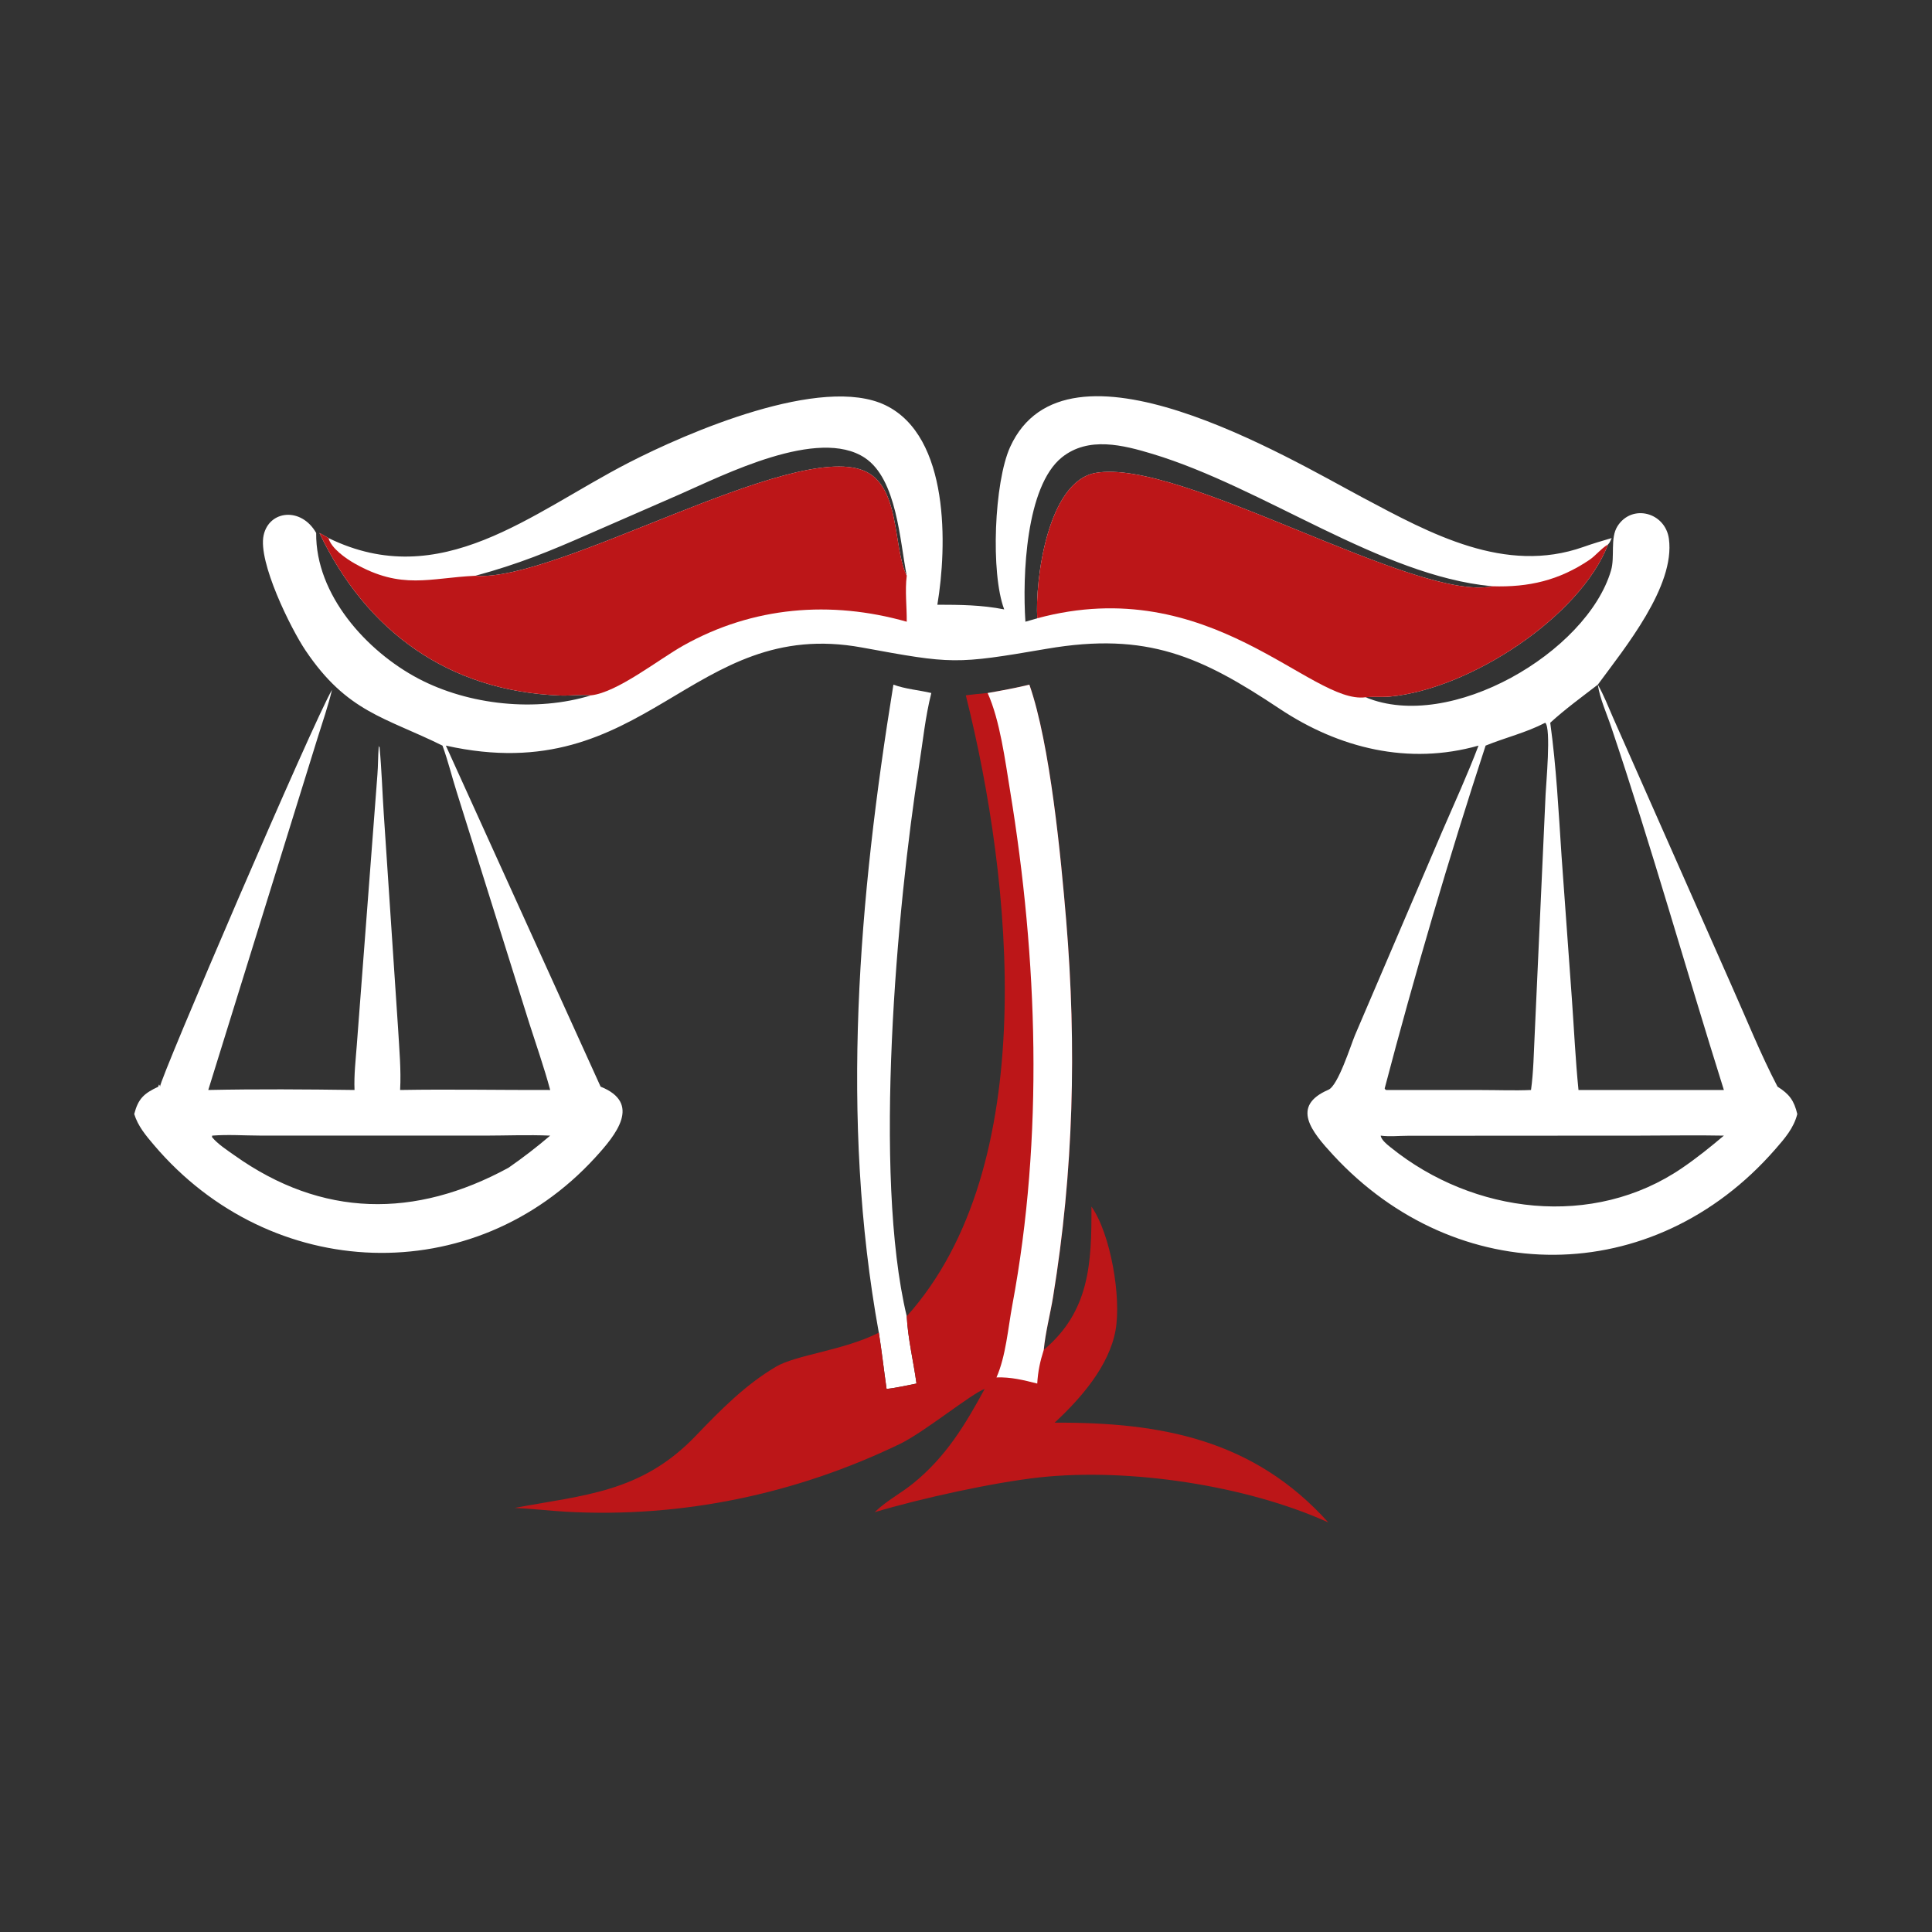
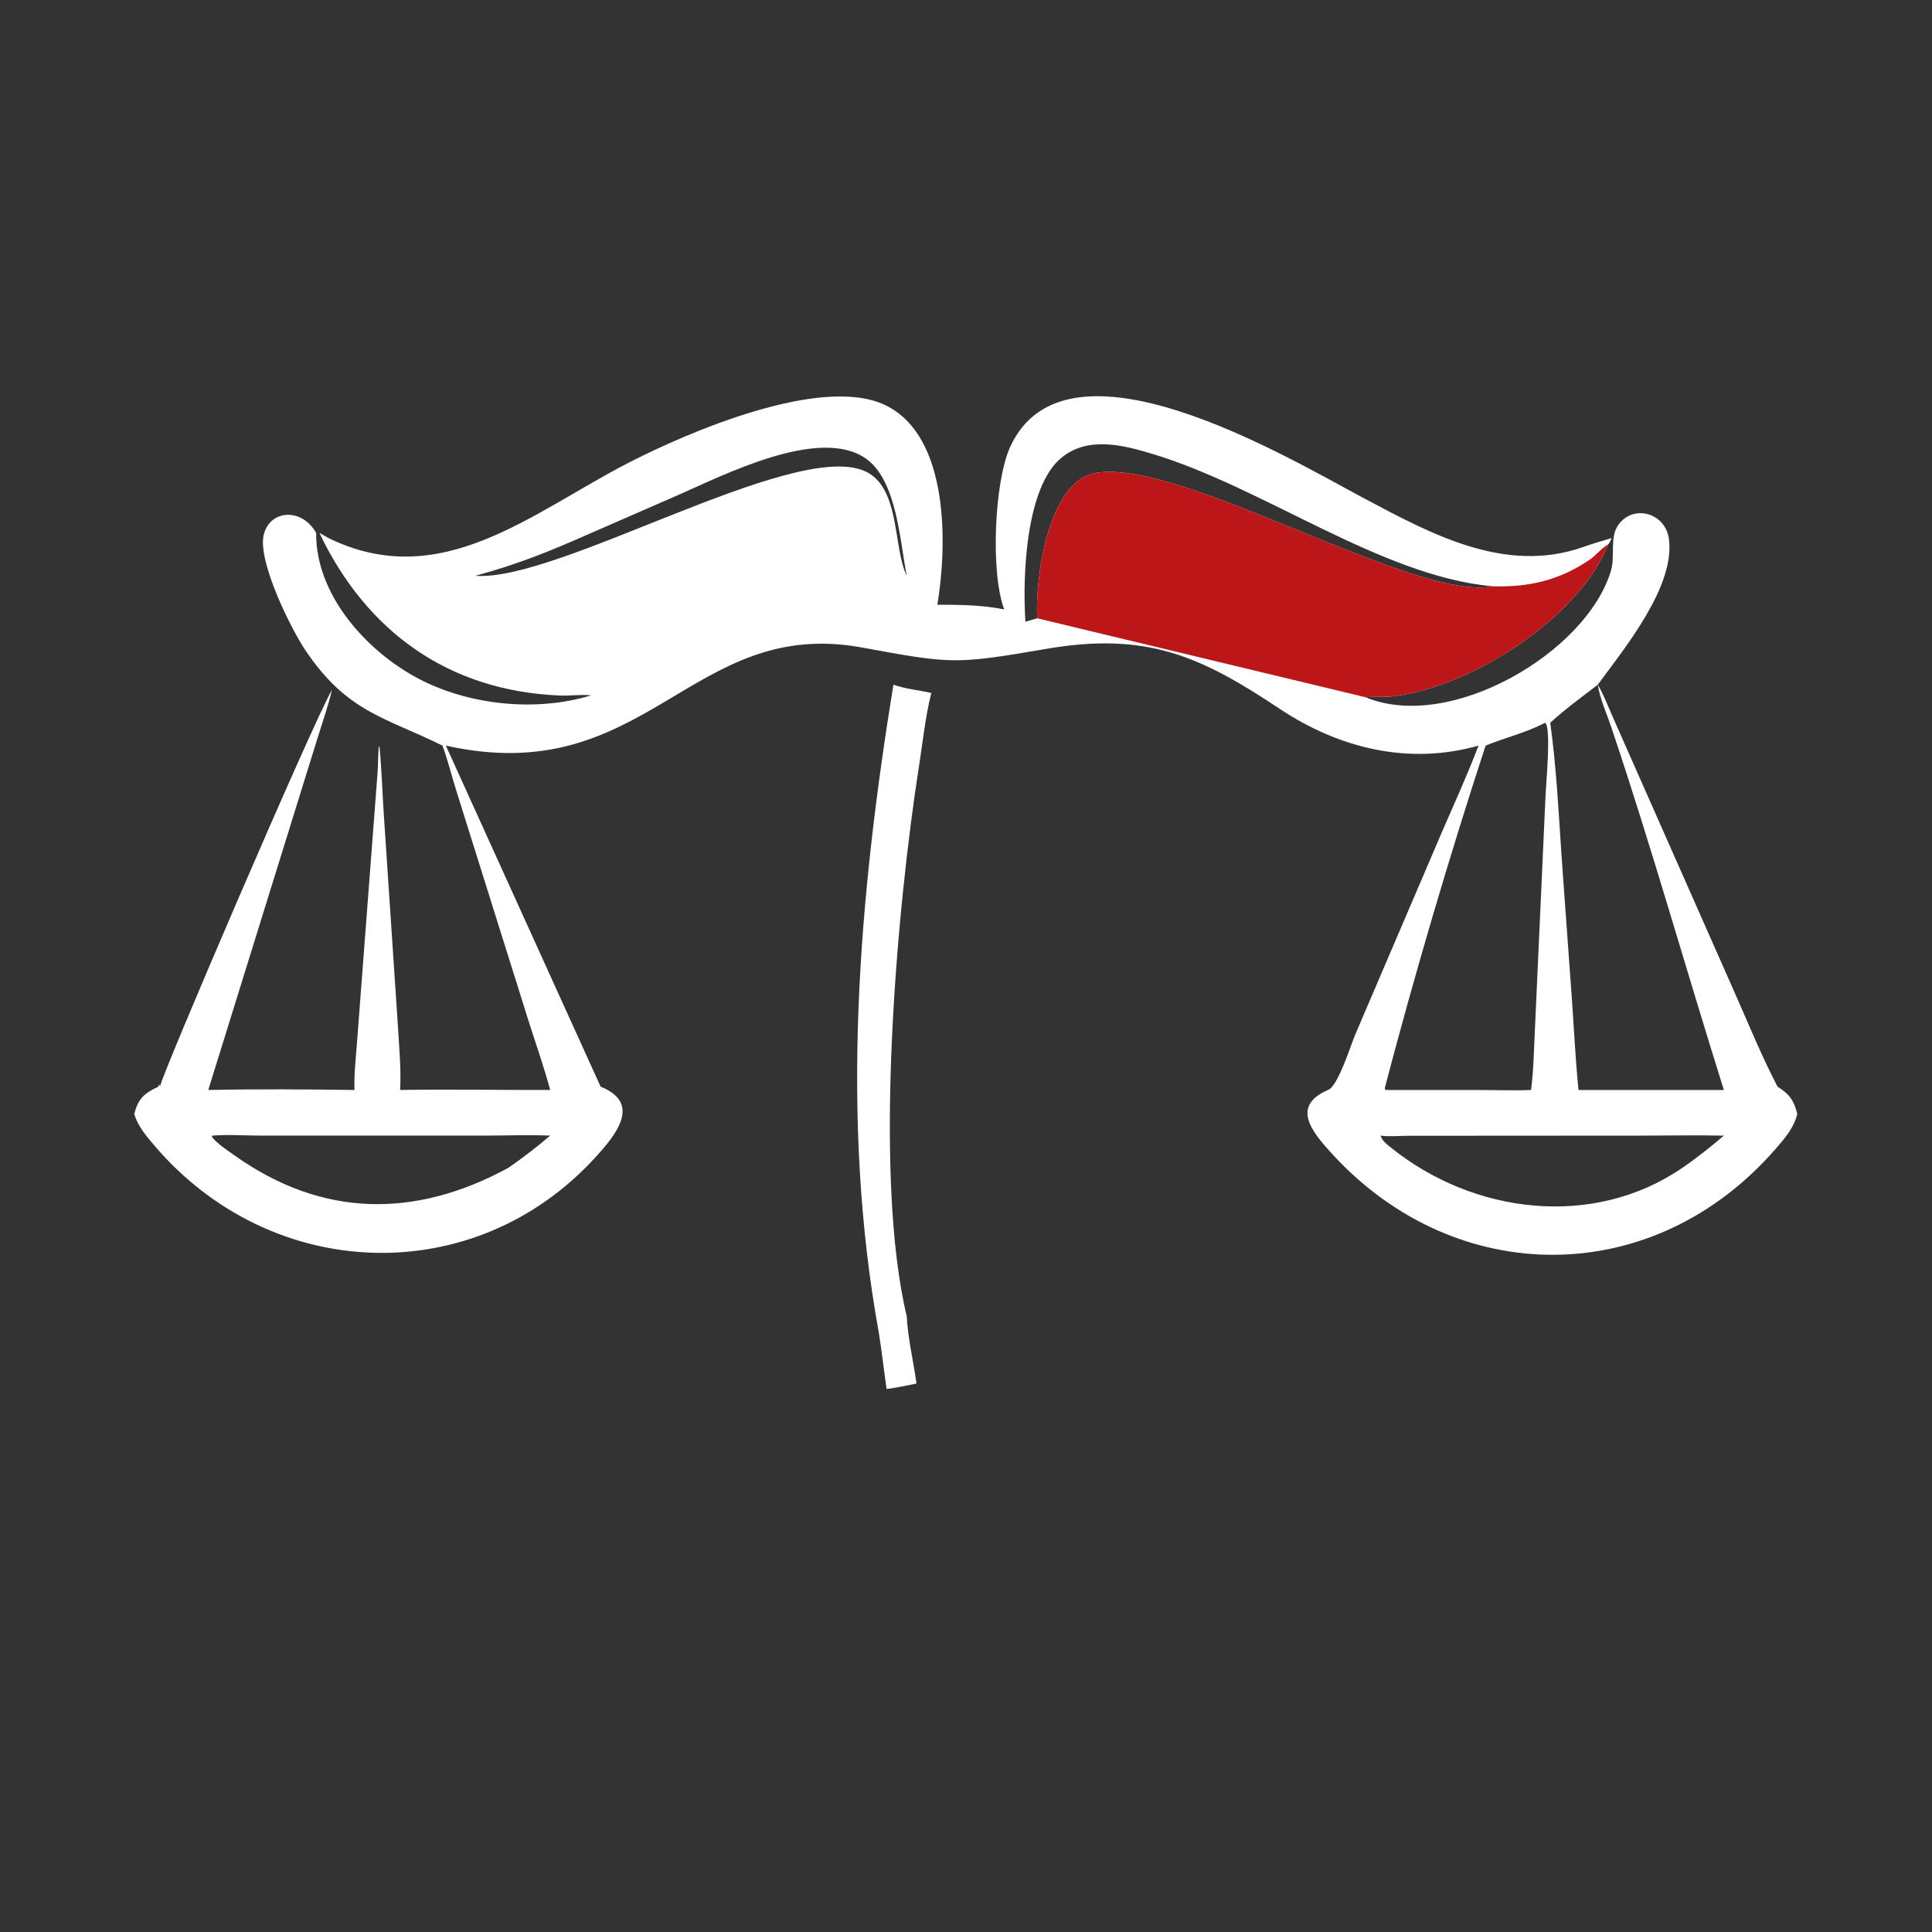
<svg xmlns="http://www.w3.org/2000/svg" width="40" height="40" viewBox="0 0 40 40" fill="none">
  <rect x="0" y="0" width="40" height="40" fill="#333333" stroke="none" />
  <path d="M18.497 14.175C18.748 14.267 19.023 14.287 19.282 14.348C19.157 14.84 19.106 15.36 19.027 15.862C18.572 18.762 18.069 24.312 18.773 27.252C18.797 27.72 18.912 28.181 18.975 28.645C18.77 28.685 18.563 28.733 18.356 28.757C18.3 28.37 18.257 27.978 18.195 27.592C17.389 23.156 17.779 18.593 18.497 14.175Z" fill="white" />
-   <path d="M20.448 14.348C20.739 14.298 21.025 14.244 21.312 14.175C21.744 15.405 21.967 17.764 22.074 19.052C22.293 21.679 22.227 24.251 21.804 26.849C21.745 27.21 21.644 27.583 21.61 27.947C22.566 27.146 22.602 26.137 22.597 24.98C22.999 25.553 23.218 26.867 23.096 27.544C22.962 28.284 22.372 28.958 21.835 29.455C24.048 29.444 25.958 29.805 27.501 31.52C25.805 30.751 23.377 30.388 21.529 30.587C20.579 30.69 19.068 31.021 18.11 31.308L18.136 31.283C18.368 31.064 18.66 30.912 18.907 30.711C19.581 30.165 19.98 29.505 20.386 28.757C20.124 28.845 19.137 29.651 18.634 29.894C16.477 30.936 14.114 31.43 11.725 31.299C11.367 31.279 11.012 31.235 10.653 31.22C12.088 30.951 13.276 30.905 14.403 29.729C14.91 29.2 15.429 28.671 16.066 28.296C16.492 28.046 17.458 27.963 18.195 27.592C18.257 27.978 18.3 28.37 18.356 28.757C18.563 28.733 18.77 28.685 18.975 28.645C18.912 28.181 18.797 27.72 18.773 27.252C21.561 24.146 20.964 18.258 19.996 14.396C20.147 14.376 20.297 14.361 20.448 14.348Z" fill="#BC1618" />
-   <path d="M20.448 14.348C20.739 14.298 21.025 14.244 21.312 14.175C21.744 15.405 21.966 17.764 22.074 19.052C22.293 21.679 22.227 24.251 21.803 26.849C21.744 27.21 21.644 27.583 21.61 27.947C21.534 28.185 21.489 28.396 21.475 28.645C21.191 28.573 20.927 28.507 20.631 28.518C20.826 28.077 20.87 27.495 20.959 27.02C21.611 23.532 21.485 19.857 20.912 16.367C20.811 15.751 20.703 14.912 20.448 14.348Z" fill="white" />
  <path d="M20.791 12.617C20.506 11.864 20.584 9.981 20.914 9.254C22.073 6.709 26.672 9.482 28.221 10.306C29.619 11.05 31.159 11.896 32.779 11.325C32.976 11.255 33.169 11.198 33.368 11.14C33.346 11.19 33.332 11.231 33.294 11.271C32.712 12.776 30.428 14.267 28.778 14.422C28.61 14.437 28.439 14.42 28.273 14.436C30.028 15.167 32.855 13.503 33.354 11.813C33.439 11.527 33.332 11.142 33.488 10.895C33.786 10.424 34.478 10.605 34.553 11.156C34.685 12.137 33.646 13.407 33.081 14.175C33.206 14.392 33.294 14.625 33.395 14.854L35.857 20.421C36.167 21.114 36.451 21.826 36.802 22.498C37.047 22.652 37.144 22.785 37.211 23.065C37.137 23.357 36.953 23.567 36.758 23.791C34.222 26.702 30.151 26.674 27.602 23.914C27.154 23.429 26.717 22.901 27.504 22.562C27.705 22.475 27.966 21.641 28.053 21.433L29.86 17.212C30.115 16.623 30.384 16.036 30.611 15.437C29.166 15.847 27.726 15.495 26.493 14.674C24.872 13.595 23.755 13.076 21.675 13.432C19.773 13.758 19.717 13.749 17.846 13.406C14.297 12.755 13.395 16.366 9.231 15.437L12.435 22.498C13.29 22.841 12.755 23.494 12.323 23.966C9.812 26.712 5.61 26.563 3.186 23.705C3.018 23.507 2.857 23.317 2.779 23.065C2.861 22.75 2.976 22.639 3.28 22.498L3.284 22.476L3.319 22.476L3.276 22.495L3.294 22.452L3.315 22.494C3.289 22.384 6.492 14.924 6.874 14.282C6.793 14.619 6.677 14.951 6.574 15.282L4.312 22.567C5.317 22.546 6.334 22.553 7.34 22.567C7.327 22.26 7.364 21.945 7.387 21.639L7.814 16.038C7.83 15.842 7.825 15.645 7.842 15.448L7.831 15.444L7.858 15.47C7.902 15.931 7.915 16.395 7.946 16.857L8.242 21.298C8.266 21.719 8.307 22.146 8.284 22.567C9.319 22.549 10.356 22.57 11.391 22.567C11.266 22.101 11.104 21.642 10.957 21.182L9.456 16.398C9.355 16.079 9.276 15.751 9.161 15.437C7.973 14.849 7.189 14.75 6.325 13.466C6.019 13.011 5.337 11.633 5.458 11.082C5.572 10.562 6.237 10.492 6.546 11.034C6.532 12.315 7.59 13.484 8.663 14.05C9.706 14.599 11.099 14.747 12.239 14.396C12.033 14.374 11.805 14.409 11.595 14.4C9.282 14.307 7.584 13.071 6.613 11.034C6.677 11.067 6.739 11.102 6.801 11.14C9.13 12.277 10.997 10.621 13.006 9.585C14.234 8.952 17.014 7.752 18.333 8.39C19.666 9.036 19.609 11.316 19.407 12.52C19.88 12.521 20.322 12.524 20.791 12.617ZM33.081 14.175C32.756 14.426 32.397 14.687 32.096 14.964C32.222 15.875 32.269 16.802 32.33 17.72L32.544 20.681C32.589 21.309 32.618 21.941 32.681 22.567H34.738H35.691C34.904 20.066 34.197 17.542 33.36 15.056C33.267 14.778 33.123 14.464 33.081 14.175ZM31.992 14.964C31.587 15.173 31.173 15.268 30.758 15.437C30.011 17.715 29.279 20.205 28.668 22.536C28.692 22.568 28.677 22.561 28.707 22.567L30.687 22.568C31.023 22.568 31.362 22.582 31.698 22.567C31.75 22.189 31.755 21.8 31.774 21.418L32 16.444C32.007 16.255 32.12 15.068 31.992 14.964ZM28.586 23.512C28.596 23.601 28.728 23.704 28.797 23.759C30.503 25.135 32.986 25.446 34.834 24.177C35.135 23.971 35.413 23.747 35.691 23.512C35.115 23.5 34.538 23.512 33.963 23.512L29.146 23.515C28.962 23.515 28.768 23.537 28.586 23.512ZM4.393 23.512L4.389 23.542C4.509 23.688 4.699 23.81 4.854 23.92C6.668 25.21 8.592 25.231 10.528 24.177C10.829 23.968 11.112 23.75 11.391 23.512C10.937 23.492 10.484 23.511 10.03 23.512L5.375 23.511C5.052 23.51 4.714 23.486 4.393 23.512ZM21.23 12.872L21.475 12.802C21.428 12.034 21.68 9.969 22.685 9.791C24.441 9.479 29.314 12.471 30.9 12.138L30.877 12.136C28.581 11.918 26.168 10.095 23.862 9.398C23.255 9.215 22.534 9.028 21.984 9.47C21.238 10.071 21.167 11.924 21.23 12.872ZM9.841 11.921C11.542 12.054 16.363 9.138 17.875 9.741C18.651 10.051 18.479 11.321 18.773 11.921C18.63 11.2 18.57 9.922 17.907 9.48C16.94 8.836 14.988 9.834 14.068 10.237L12.222 11.043C11.37 11.418 10.742 11.676 9.841 11.921Z" fill="white" />
-   <path d="M21.475 12.801C21.428 12.034 21.68 9.969 22.684 9.791C24.441 9.479 29.314 12.471 30.9 12.138C31.652 12.162 32.277 12.016 32.904 11.594C33.045 11.498 33.146 11.358 33.294 11.271C32.712 12.776 30.428 14.267 28.778 14.422C28.61 14.437 28.439 14.42 28.273 14.436C27.143 14.592 25.057 11.833 21.475 12.801Z" fill="#BC1618" />
-   <path d="M9.841 11.921C11.542 12.054 16.364 9.137 17.875 9.741C18.651 10.05 18.479 11.321 18.773 11.921C18.734 12.231 18.776 12.559 18.773 12.872C17.198 12.426 15.59 12.557 14.152 13.363C13.64 13.649 12.783 14.336 12.239 14.396C12.033 14.374 11.805 14.409 11.595 14.4C9.282 14.307 7.584 13.071 6.613 11.034C6.678 11.066 6.739 11.102 6.801 11.14C6.859 11.353 7.156 11.56 7.34 11.665C8.319 12.221 8.898 11.963 9.841 11.921Z" fill="#BC1618" />
+   <path d="M21.475 12.801C21.428 12.034 21.68 9.969 22.684 9.791C24.441 9.479 29.314 12.471 30.9 12.138C31.652 12.162 32.277 12.016 32.904 11.594C33.045 11.498 33.146 11.358 33.294 11.271C32.712 12.776 30.428 14.267 28.778 14.422C28.61 14.437 28.439 14.42 28.273 14.436Z" fill="#BC1618" />
</svg>